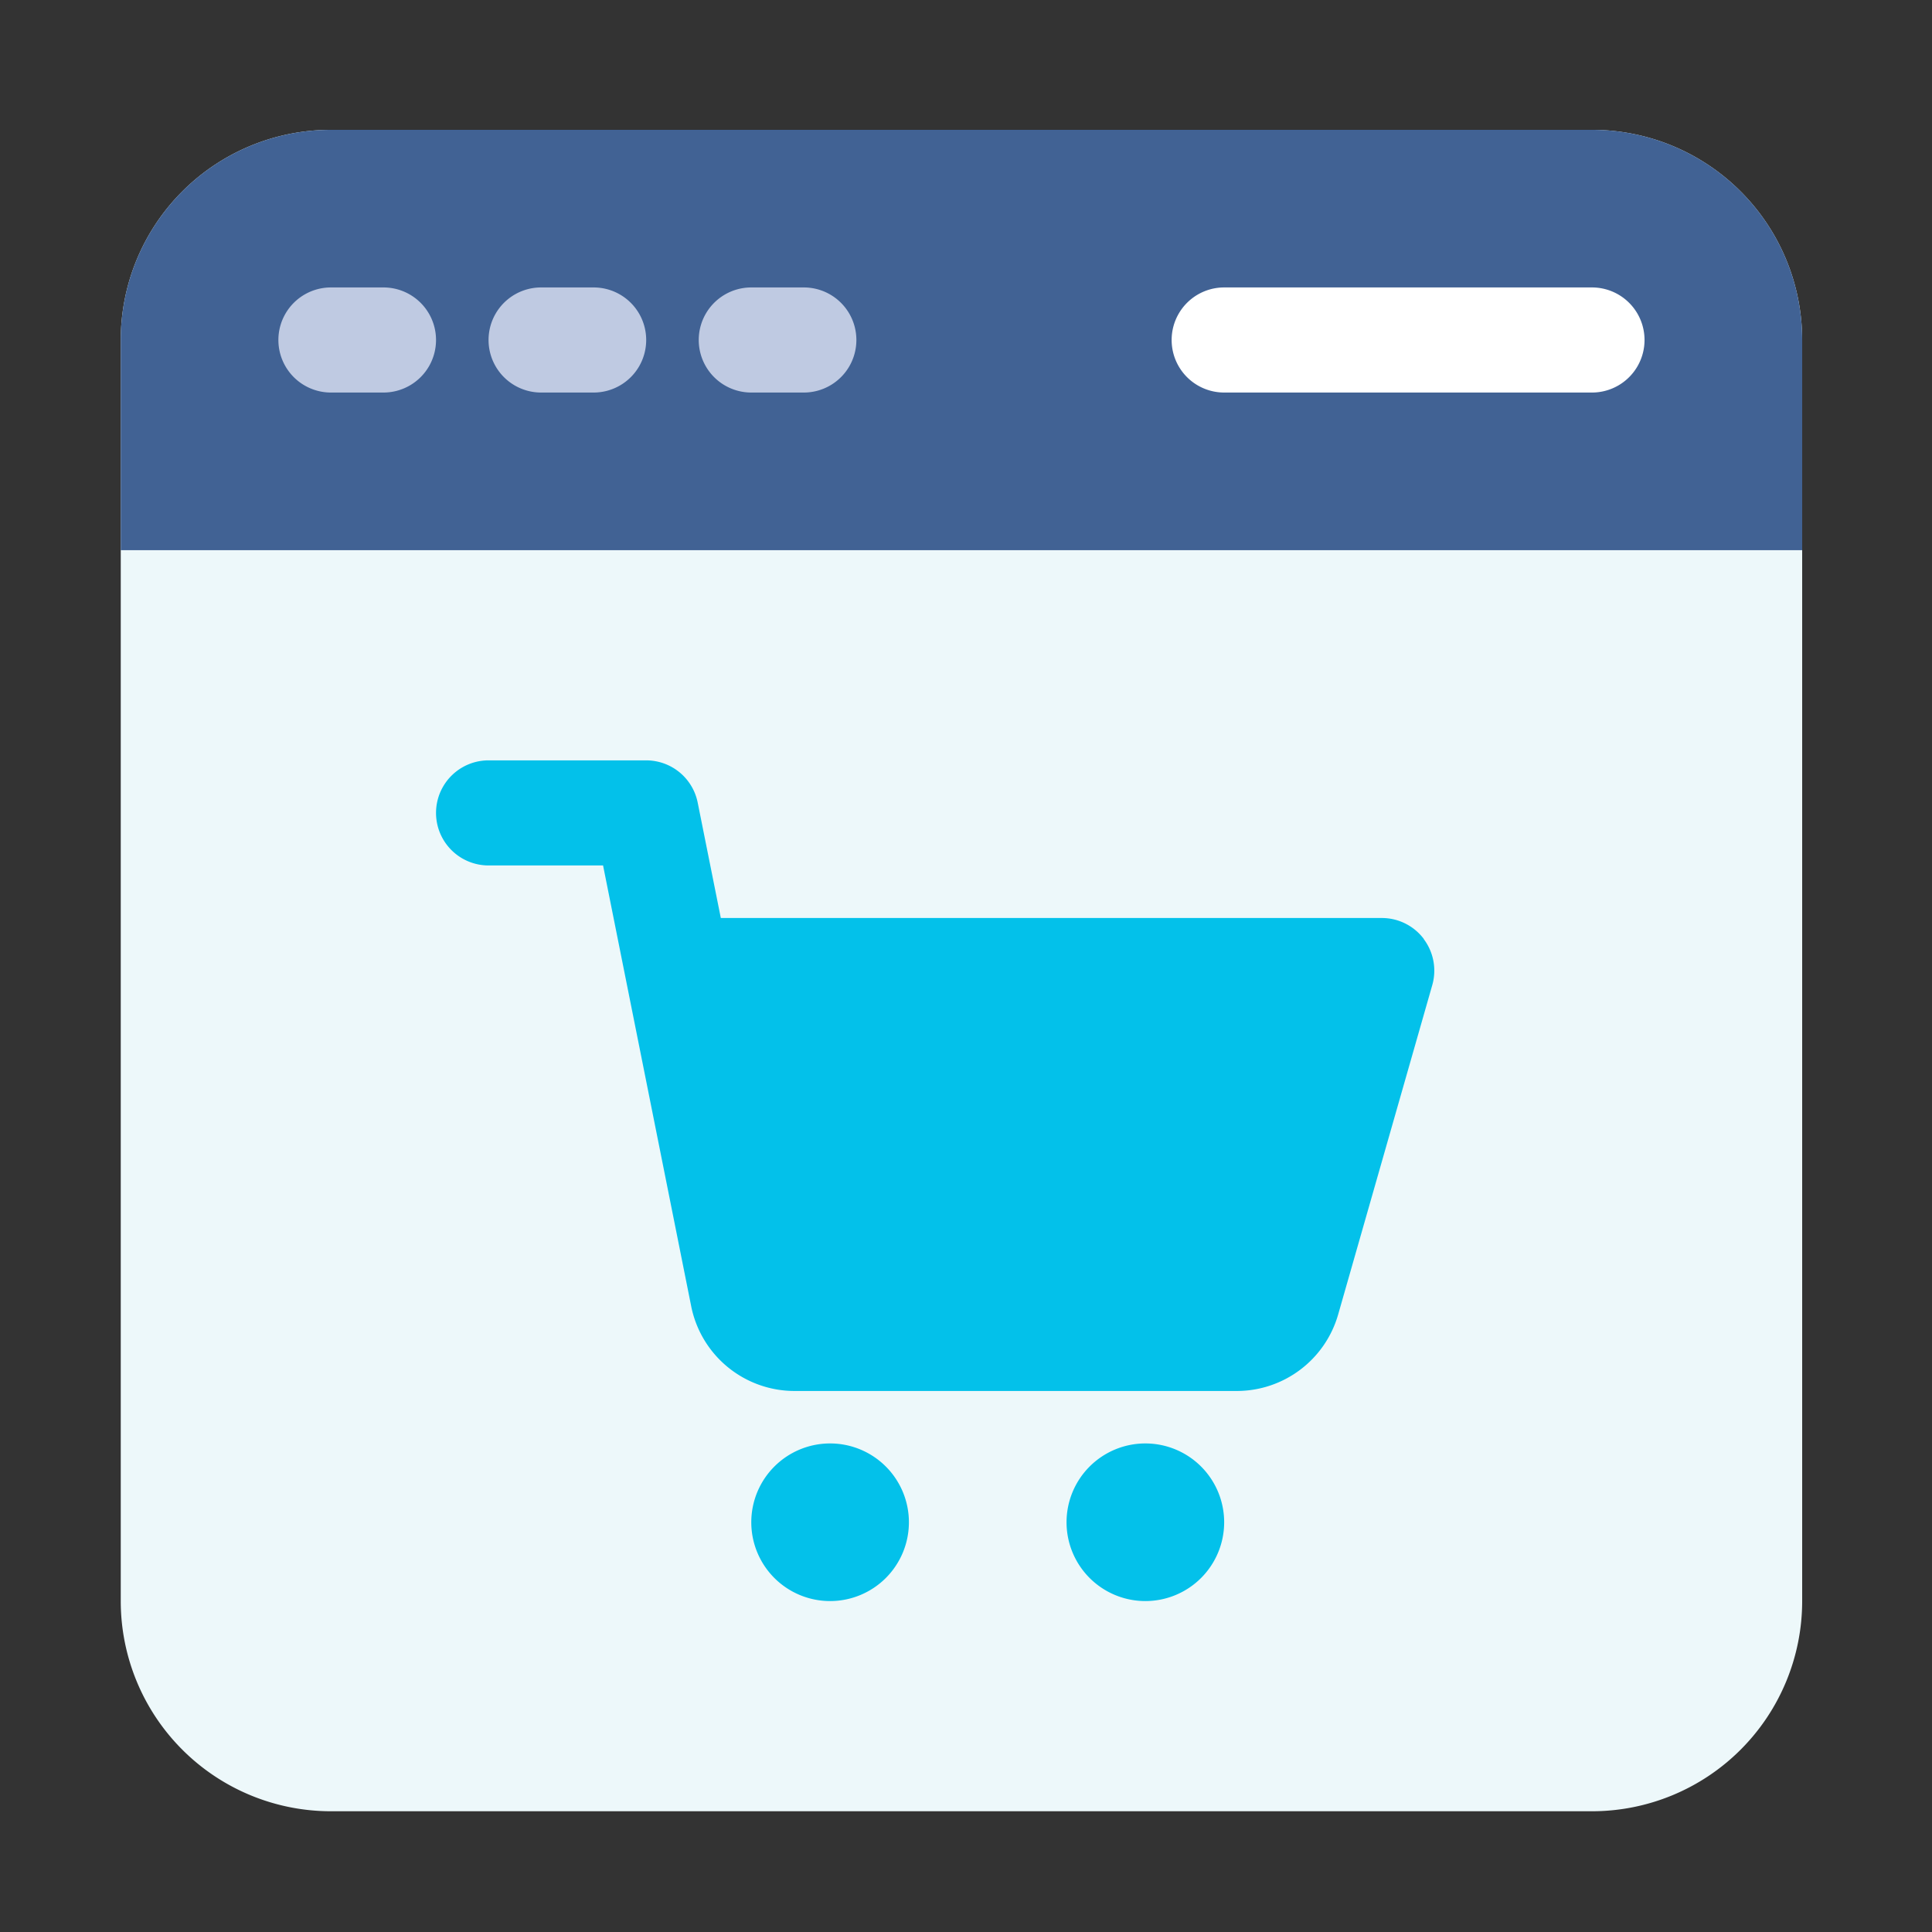
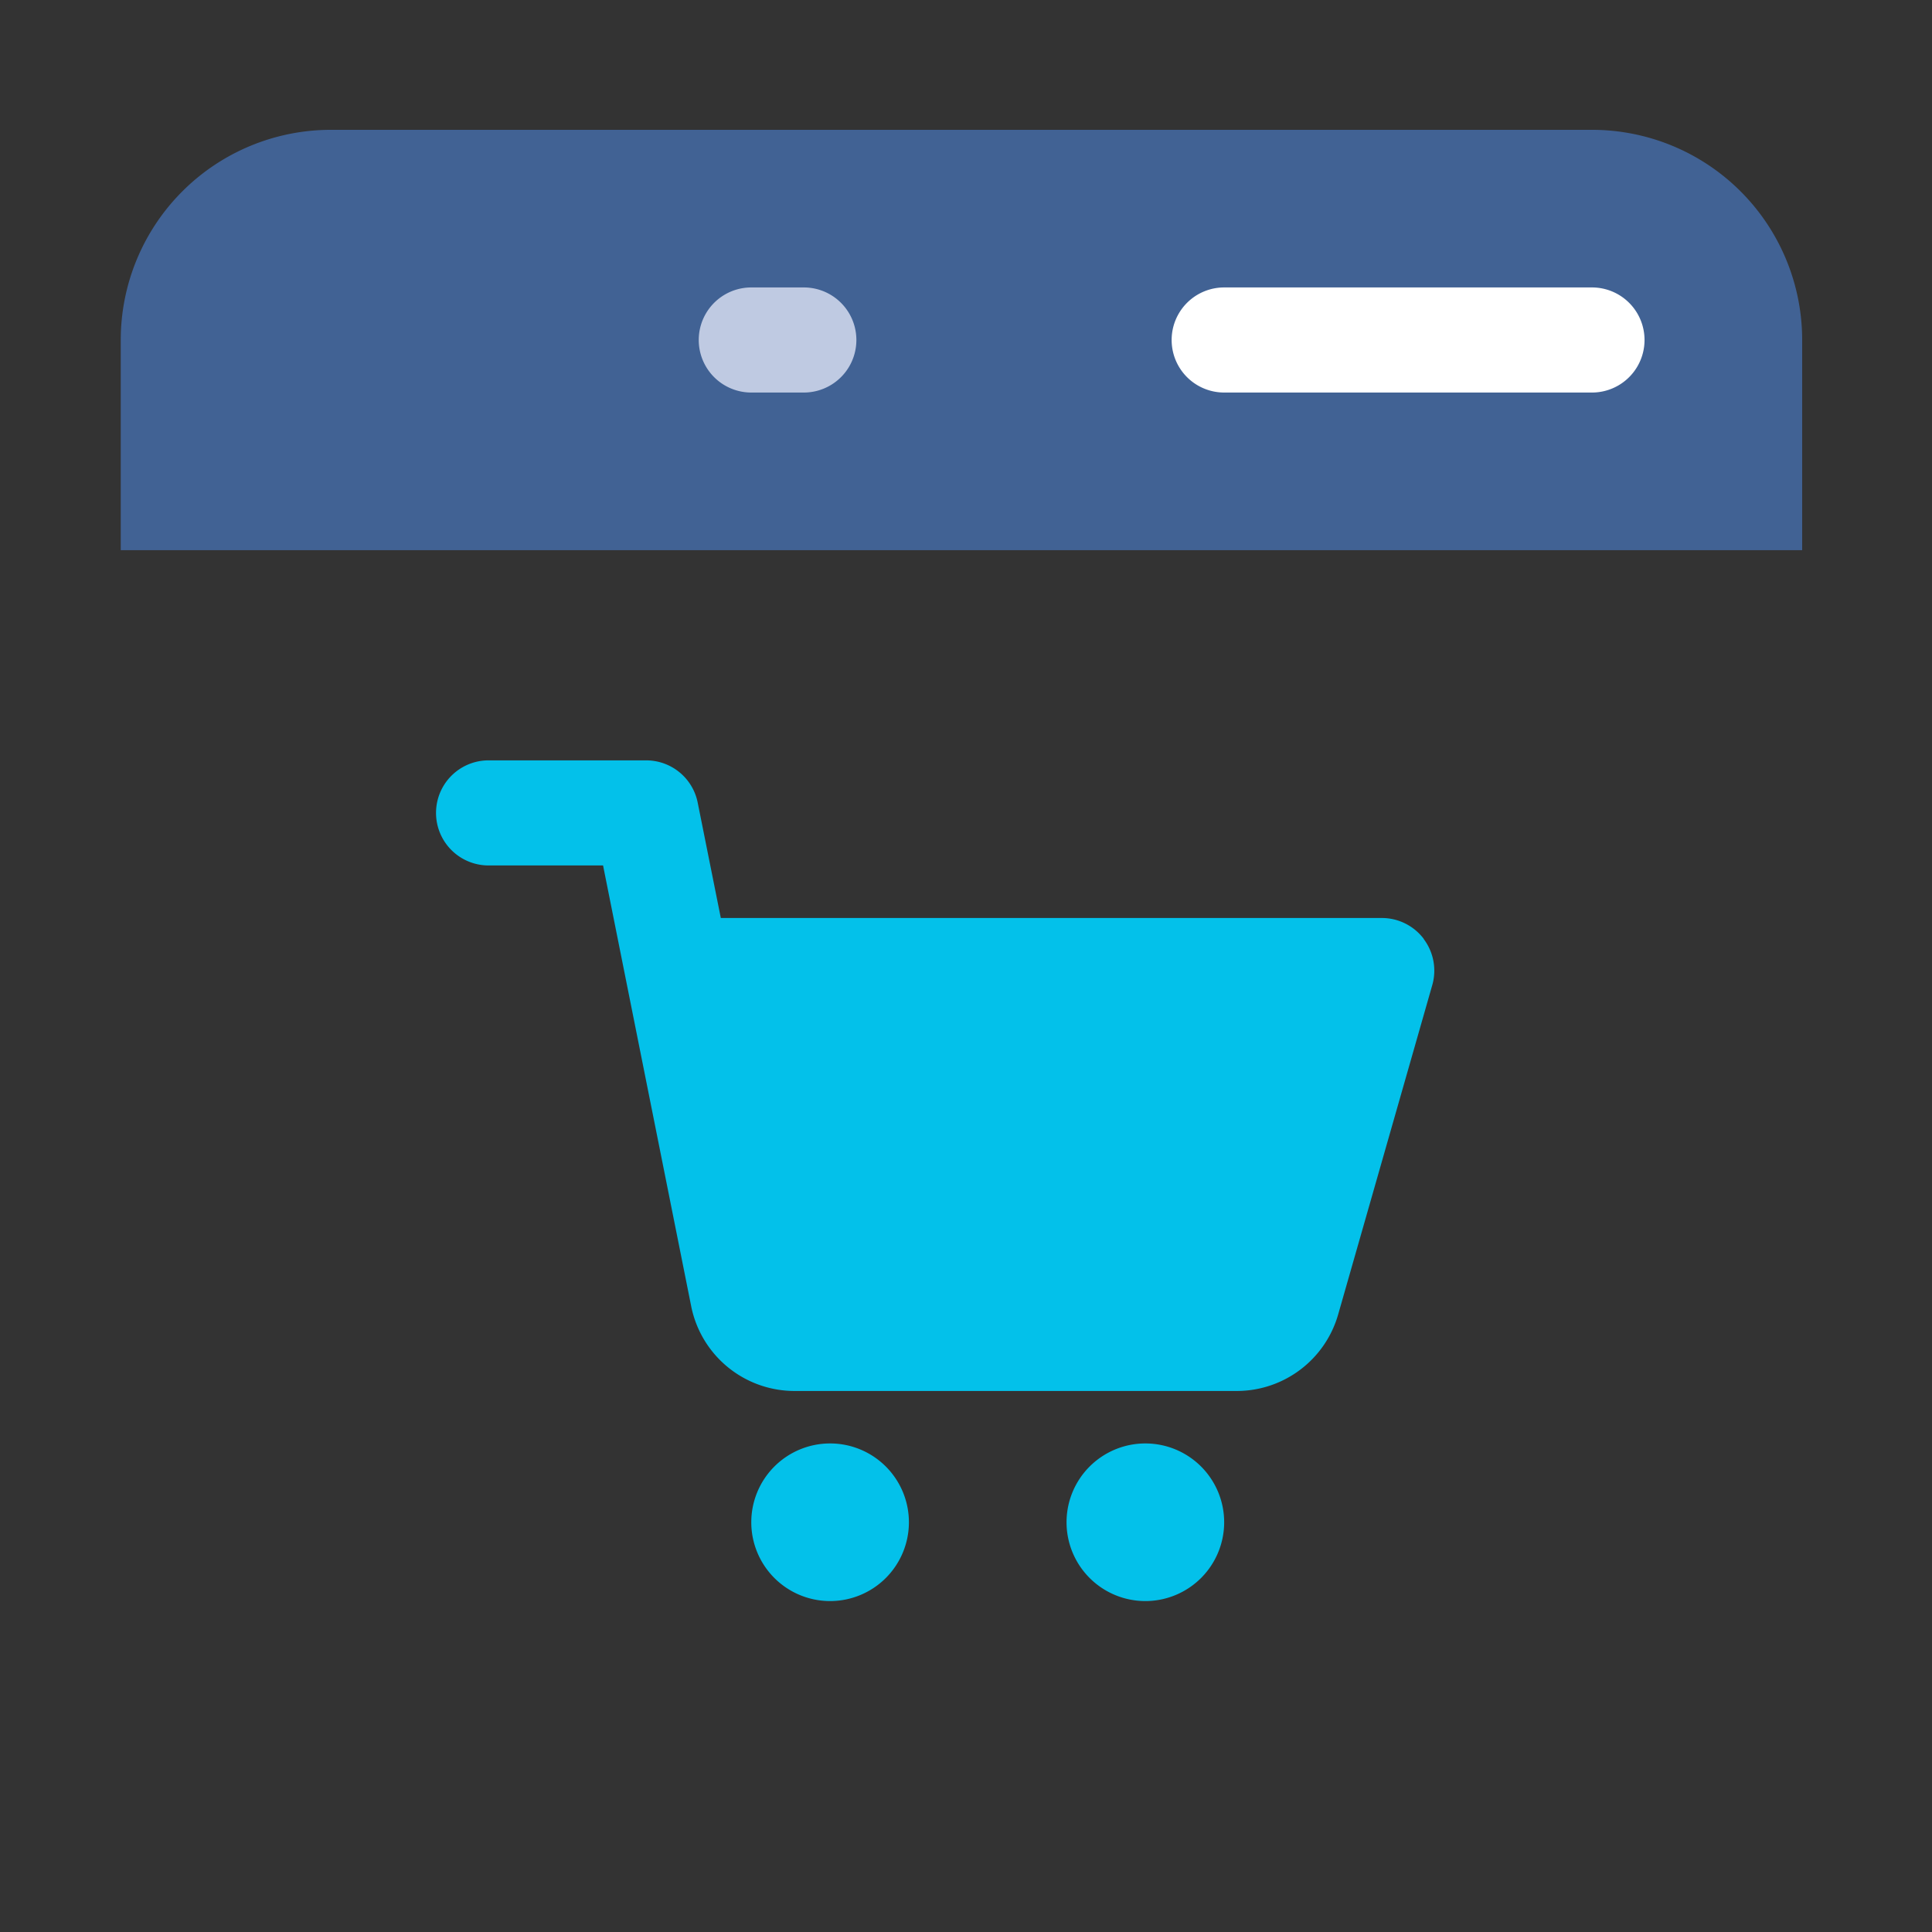
<svg xmlns="http://www.w3.org/2000/svg" width="96" height="96">
  <rect width="100%" height="100%" fill="#333333" stroke="none" />
  <defs>
    <clipPath id="clip-path">
      <rect id="長方形_23573" data-name="長方形 23573" width="96" height="96" rx="10" transform="translate(22 8)" fill="#f7f7f7" />
    </clipPath>
  </defs>
  <g id="マスクグループ_30" data-name="マスクグループ 30" transform="translate(-22 -8)" clip-path="url(#clip-path)">
-     <path id="パス_923187" data-name="パス 923187" d="M10.444 0h62.661a10.444 10.444 0 0110.444 10.444v62.661a10.444 10.444 0 01-10.444 10.444H10.444A10.444 10.444 0 010 73.105V10.444A10.444 10.444 0 0110.444 0" transform="translate(28 14.451)" fill="#edf8fa" />
    <path id="パス_923188" data-name="パス 923188" d="M145.085 200.877a2.611 2.611 0 00-2.085-1.044h-32.849L109 194.089a2.611 2.611 0 00-2.556-2.089h-7.833a2.611 2.611 0 100 5.222h5.689l4.381 21.913a5.24 5.24 0 005.12 4.2h22a5.243 5.243 0 005.021-3.786l4.681-16.383a2.611 2.611 0 00-.423-2.285" transform="translate(-52.334 -146.218)" fill="#03c1ea" />
    <path id="パス_923189" data-name="パス 923189" d="M195.916 400a3.916 3.916 0 11-3.916 3.916 3.916 3.916 0 013.916-3.916" transform="translate(-132.669 -320.276)" fill="#03c1ea" />
    <path id="パス_923190" data-name="パス 923190" d="M291.916 400a3.916 3.916 0 11-3.916 3.916 3.916 3.916 0 013.916-3.916" transform="translate(-213.004 -320.276)" fill="#03c1ea" />
    <path id="パス_923191" data-name="パス 923191" d="M73.105 0H10.444A10.444 10.444 0 000 10.444v10.443h83.549V10.444A10.444 10.444 0 0073.105 0" transform="translate(28 14.451)" fill="#416294" />
-     <path id="パス_923192" data-name="パス 923192" d="M53.222 53.222h-2.611a2.611 2.611 0 010-5.222h2.611a2.611 2.611 0 010 5.222" transform="translate(-12.167 -25.717)" fill="#bfcae2" />
-     <path id="パス_923193" data-name="パス 923193" d="M117.222 53.222h-2.611a2.611 2.611 0 010-5.222h2.611a2.611 2.611 0 010 5.222" transform="translate(-65.724 -25.717)" fill="#bfcae2" />
    <path id="パス_923194" data-name="パス 923194" d="M181.222 53.222h-2.611a2.611 2.611 0 010-5.222h2.611a2.611 2.611 0 010 5.222" transform="translate(-119.28 -25.717)" fill="#bfcae2" />
    <path id="パス_923195" data-name="パス 923195" d="M340.887 53.222h-18.276a2.611 2.611 0 110-5.222h18.276a2.611 2.611 0 010 5.222" transform="translate(-239.782 -25.717)" fill="#fff" />
  </g>
</svg>